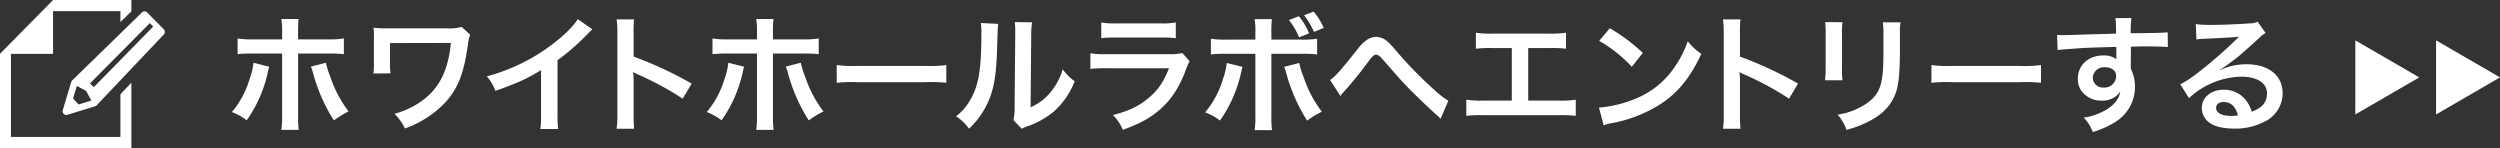
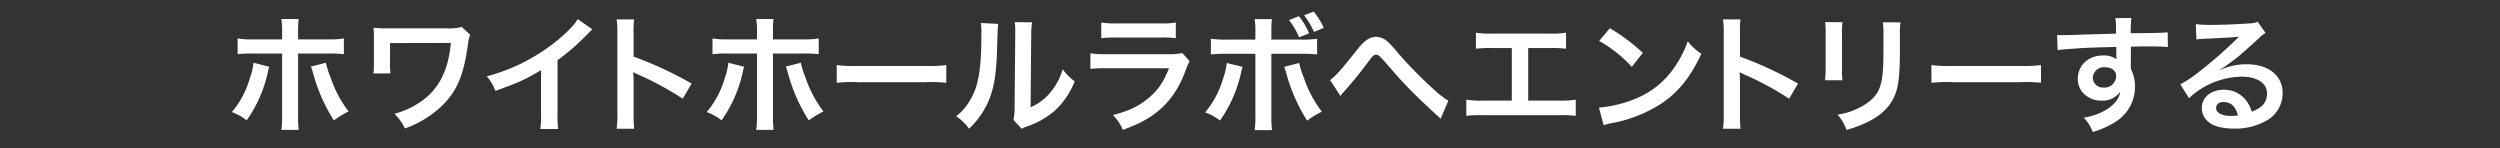
<svg xmlns="http://www.w3.org/2000/svg" id="グループ_10" data-name="グループ 10" width="743" height="44" viewBox="0 0 743 44">
  <rect x="0" y="0" width="743" height="44" fill="#333333" stroke="none" />
  <defs>
    <style>
      .cls-1 {
        fill: #fff;
        fill-rule: evenodd;
      }
    </style>
  </defs>
  <path id="ホワイトホールラボへエントリーする" class="cls-1" d="M412.843,9610.7h-8.358a26.261,26.261,0,0,1-4.864-.27v4.67a38.037,38.037,0,0,1,4.788-.19h8.434v18.39a26.6,26.6,0,0,1-.227,4.3h5.167a32.472,32.472,0,0,1-.19-4.26v-18.43h8.776a38.354,38.354,0,0,1,4.826.19v-4.67a26.483,26.483,0,0,1-4.9.27h-8.7v-2.02a31.586,31.586,0,0,1,.152-4.03h-5.129a21.232,21.232,0,0,1,.227,3.92v2.13Zm-8.51,6.95a19.26,19.26,0,0,1-1.1,4.67,27.225,27.225,0,0,1-5.319,9.99,16.449,16.449,0,0,1,4.407,2.44A39.173,39.173,0,0,0,408.7,9620c0.152-.68.19-0.72,0.3-1.17Zm17.059,1.14a10.464,10.464,0,0,1,.608,1.78,50.531,50.531,0,0,0,6.231,14.21,28.52,28.52,0,0,1,4.37-2.66,35.1,35.1,0,0,1-5.4-10.22,24.223,24.223,0,0,1-1.329-4.25Zm44.839-11.78a15.9,15.9,0,0,1-4.673.42H443.169c-0.912,0-2.128-.08-3.154-0.19a22.958,22.958,0,0,1,.114,3.08v7.25a22.9,22.9,0,0,1-.152,3.27l5.091-.04a17.356,17.356,0,0,1-.152-3.34v-5.66l18.086-.04c-0.76,8.24-3.61,13.83-9.043,17.52a24.854,24.854,0,0,1-7.713,3.53,16.333,16.333,0,0,1,3.116,4.37,30.95,30.95,0,0,0,11.778-7.52c3.951-4.26,5.737-8.74,6.953-17.63a10.334,10.334,0,0,1,.646-2.7Zm34.47-2.32c-1.1,1.86-3.685,4.49-7.067,7.11a55.678,55.678,0,0,1-19.947,9.88,14.236,14.236,0,0,1,2.546,4.33c6.991-2.51,9.119-3.5,13.564-6.16v13.38a21.325,21.325,0,0,1-.228,4.1h5.319a28.812,28.812,0,0,1-.19-4.22v-16.22a66.5,66.5,0,0,0,8.967-7.83,15.374,15.374,0,0,1,1.406-1.33Zm16.76,32.56a41.625,41.625,0,0,1-.152-4.21v-10.03a19.91,19.91,0,0,0-.151-2.59,12.2,12.2,0,0,0,1.291.65,88.923,88.923,0,0,1,13.45,7.26l2.66-4.49a111.114,111.114,0,0,0-17.25-8.01v-7.07a25.445,25.445,0,0,1,.152-3.99h-5.205a24.3,24.3,0,0,1,.228,3.87V9633a25.505,25.505,0,0,1-.228,4.25h5.205Zm36.514-26.55h-8.358a26.261,26.261,0,0,1-4.864-.27v4.67a38.037,38.037,0,0,1,4.788-.19h8.434v18.39a26.6,26.6,0,0,1-.227,4.3h5.167a32.472,32.472,0,0,1-.19-4.26v-18.43H567.5a38.354,38.354,0,0,1,4.826.19v-4.67a26.483,26.483,0,0,1-4.9.27h-8.7v-2.02a31.586,31.586,0,0,1,.152-4.03h-5.129a21.232,21.232,0,0,1,.227,3.92v2.13Zm-8.51,6.95a19.26,19.26,0,0,1-1.1,4.67,27.225,27.225,0,0,1-5.319,9.99,16.449,16.449,0,0,1,4.407,2.44,39.173,39.173,0,0,0,6.383-14.75c0.152-.68.19-0.72,0.3-1.17Zm17.059,1.14a10.464,10.464,0,0,1,.608,1.78,50.531,50.531,0,0,0,6.231,14.21,28.52,28.52,0,0,1,4.37-2.66,35.1,35.1,0,0,1-5.4-10.22,24.223,24.223,0,0,1-1.329-4.25Zm15.154,4.82a41.707,41.707,0,0,1,6.193-.19h20.175a41.691,41.691,0,0,1,6.193.19v-5.28a36.912,36.912,0,0,1-6.155.27H583.833a36.926,36.926,0,0,1-6.155-.27v5.28Zm42.833-17.78a19.15,19.15,0,0,1,.152,3.46c0,10.64-.874,15.54-3.61,19.91a15.663,15.663,0,0,1-3.913,4.37,13.4,13.4,0,0,1,3.837,3.68,24.19,24.19,0,0,0,5.244-7.02c1.975-3.92,2.811-8.21,3.077-15.62,0.228-7.45.228-7.45,0.38-8.51Zm10.068-.26a16.32,16.32,0,0,1,.152,2.5v1.14l-0.19,21.43a17.036,17.036,0,0,1-.342,4.03l2.432,2.58c0.494-.22.8-0.38,1.634-0.68a25.176,25.176,0,0,0,8.093-4.56,23.576,23.576,0,0,0,6.041-8.85,15.961,15.961,0,0,1-3.572-3.57,18.55,18.55,0,0,1-3.723,6.95,15.217,15.217,0,0,1-5.813,4.33l0.19-21.62a20.592,20.592,0,0,1,.266-3.61Zm25.717,4.78a29.479,29.479,0,0,1,4.369-.19h13.412a29.488,29.488,0,0,1,4.369.19v-4.67a21.4,21.4,0,0,1-4.445.27h-13.26a21.392,21.392,0,0,1-4.445-.27v4.67Zm24.088,4.41a16.459,16.459,0,0,1-4.293.34H658.005a26.913,26.913,0,0,1-4.939-.26v4.63a39.042,39.042,0,0,1,4.863-.19h18.5c-1.672,4.22-3.306,6.54-6.117,8.89-2.926,2.44-5.928,3.84-10.563,5.02a13.227,13.227,0,0,1,2.964,4.41c4.787-1.79,7.257-3.08,9.954-5.17,3.952-3.04,6.839-7.26,8.815-12.84a17.486,17.486,0,0,1,1.064-2.4Zm21.712-3.99h-8.359a27.379,27.379,0,0,1-4.863-.26v4.67a38.009,38.009,0,0,1,4.787-.19H702.1v18.39a26.328,26.328,0,0,1-.228,4.29h5.167a32.3,32.3,0,0,1-.19-4.25v-18.43h8.777a38.345,38.345,0,0,1,4.825.19v-4.67a27.624,27.624,0,0,1-4.9.26h-8.7v-2.01a32.242,32.242,0,0,1,.152-4.07h-5.129a21.489,21.489,0,0,1,.228,3.95v2.13Zm-8.511,6.95a19.324,19.324,0,0,1-1.1,4.68,27.21,27.21,0,0,1-5.319,9.99,16.375,16.375,0,0,1,4.407,2.43,39.2,39.2,0,0,0,6.383-14.74c0.152-.68.19-0.72,0.3-1.22Zm17.059,1.14a10.645,10.645,0,0,1,.608,1.79,51.177,51.177,0,0,0,6.231,14.21,25.673,25.673,0,0,1,4.37-2.66,35.072,35.072,0,0,1-5.395-10.22,24.3,24.3,0,0,1-1.33-4.26Zm1.444-13.9a21.466,21.466,0,0,1,3,5.13l2.963-1.18a19.031,19.031,0,0,0-3.039-5.09Zm10.335,2.32a20.882,20.882,0,0,0-3-4.83l-2.849,1.07a26.708,26.708,0,0,1,2.963,4.97Zm4.96,20.25a6.286,6.286,0,0,1,.8-1.03,107.085,107.085,0,0,0,7.484-9.19c1.292-1.71,1.672-2.05,2.28-2.05,0.722,0,.95.19,3.306,2.88,4.065,4.64,4.141,4.75,7.029,7.72,2.773,2.77,5.775,5.62,7.75,7.37a7.133,7.133,0,0,1,1.1,1.1l2.318-5.4a24.19,24.19,0,0,1-4.141-3.19,121.5,121.5,0,0,1-11.361-11.62,25.66,25.66,0,0,0-2.545-2.74,5.379,5.379,0,0,0-3.42-1.44,5.224,5.224,0,0,0-3.039,1.14,11.4,11.4,0,0,0-2.356,2.39c-5.015,6.31-6.649,8.17-8.283,9.31Zm55.793-14.25h6.383a39.042,39.042,0,0,1,4.863.19v-4.75a27.191,27.191,0,0,1-4.939.27H772.575a27.191,27.191,0,0,1-4.939-.27v4.75a39.424,39.424,0,0,1,4.863-.19h5.813v15.62h-8.586a26.951,26.951,0,0,1-4.94-.27v4.79a37.509,37.509,0,0,1,4.864-.19h22.8a37.509,37.509,0,0,1,4.864.19v-4.79a26.951,26.951,0,0,1-4.94.27h-9.194v-15.62Zm21.107-2.13a40.212,40.212,0,0,1,9.689,7.71l3.267-4.14a53.888,53.888,0,0,0-9.8-7.33Zm1.33,25.08a13.386,13.386,0,0,1,2.508-.65,40.854,40.854,0,0,0,14.476-5.7c5.205-3.45,8.814-7.94,12.044-14.89a16.526,16.526,0,0,1-4.028-3.72,31.732,31.732,0,0,1-3.875,7.59,25.323,25.323,0,0,1-11.284,9.31,35.921,35.921,0,0,1-11.247,2.81Zm40.659,1.02a41.625,41.625,0,0,1-.152-4.21v-10.03a19.737,19.737,0,0,0-.152-2.59,12.374,12.374,0,0,0,1.292.65,88.973,88.973,0,0,1,13.45,7.26l2.659-4.49a111.149,111.149,0,0,0-17.249-8.01v-7.07a25.445,25.445,0,0,1,.152-3.99h-5.206a24.3,24.3,0,0,1,.228,3.87V9633a25.505,25.505,0,0,1-.228,4.25h5.206Zm25.157-31.68a23.9,23.9,0,0,1,.152,3.42v10.44a27.332,27.332,0,0,1-.19,3.42H876.6a18.292,18.292,0,0,1-.152-3.34v-10.49a19.377,19.377,0,0,1,.152-3.42Zm17.135,0.07a20.038,20.038,0,0,1,.19,3.61V9614c0,3.04-.038,4.71-0.19,6.35-0.418,5.01-1.672,7.33-5.243,9.69a20.614,20.614,0,0,1-8.207,3.03,12.99,12.99,0,0,1,2.66,4.53,32.315,32.315,0,0,0,7.409-2.93c3.951-2.2,6.383-5.05,7.485-8.85,0.684-2.4.949-5.59,0.987-11.51v-5.13a18.072,18.072,0,0,1,.19-3.54h-5.281Zm14.455,17.97a41.707,41.707,0,0,1,6.193-.19h20.175a41.707,41.707,0,0,1,6.193.19v-5.28a36.926,36.926,0,0,1-6.155.27H909.174a36.926,36.926,0,0,1-6.155-.27v5.28Zm59.277-8.28v-2.47c3-.07,3.685-0.07,4.6-0.07,3.154,0,4.977.07,6.383,0.19l-0.038-4.37c-1.406.15-4.369,0.22-10.98,0.26a29.84,29.84,0,0,1,.19-4.52l-4.788.04c0.19,0.99.19,0.99,0.228,4.6-1.975.07-1.975,0.07-3.229,0.11-3.116.08-3.5,0.08-5.965,0.15-4.9.19-5.509,0.19-6.459,0.19a17.958,17.958,0,0,1-1.862-.07l0.152,4.52c1.026-.15,1.026-0.15,6.763-0.57,1.672-.12,5.243-0.23,10.676-0.38,0,1.02,0,3.15.038,3.23a1.543,1.543,0,0,0,.038.45,6.36,6.36,0,0,0-3.951-1.14c-4.407,0-7.561,2.89-7.561,6.92a5.943,5.943,0,0,0,2.622,5.13,7,7,0,0,0,4.407,1.37,6.255,6.255,0,0,0,5.585-2.7c-0.3,2.13-1.824,4.06-4.407,5.54a17.85,17.85,0,0,1-6.459,2.21,12.512,12.512,0,0,1,2.7,4.29,26.434,26.434,0,0,0,6.877-3.11,12.2,12.2,0,0,0,5.662-10.26,11.584,11.584,0,0,0-1.216-5.36c0-.46-0.038-0.76-0.038-0.91Zm-4.37,6.27a3.459,3.459,0,0,1-3.723,3.42,3,3,0,0,1-3.23-3,3.33,3.33,0,0,1,3.534-3.04C956.6,9618.98,957.926,9620,957.926,9621.6Zm30.728-1.82a17.924,17.924,0,0,0,1.558-.99c0.76-.5,3.5-2.55,4.179-3.12,1.292-1.1,4.065-3.57,5.969-5.32a8.254,8.254,0,0,1,1.97-1.55l-2.354-3.35a5.578,5.578,0,0,1-2.355.5c-3.686.26-8.321,0.45-11.551,0.45a32.938,32.938,0,0,1-4.483-.23l0.19,4.56a13.755,13.755,0,0,1,1.824-.19c6.877-.3,9.308-0.45,10.752-0.64l0.038,0.04c-0.228.22-.608,0.6-0.684,0.68a126.532,126.532,0,0,1-11.36,9.88,34.472,34.472,0,0,1-5.357,3.57l2.583,4.1a23.416,23.416,0,0,1,15.654-6.38c4.6,0,7.523,1.94,7.523,4.9,0,2.7-1.37,4.33-4.522,5.51a10.241,10.241,0,0,0-1.747-3.42,8.184,8.184,0,0,0-6.573-3.11c-3.8,0-6.535,2.28-6.535,5.43a5.434,5.434,0,0,0,2.279,4.37c1.52,1.14,4.18,1.75,7.371,1.75a18.767,18.767,0,0,0,9.2-2.17,9.3,9.3,0,0,0,5.17-8.4c0-5.2-4.18-8.55-10.681-8.55a18.518,18.518,0,0,0-7.979,1.75Zm5.471,13.52a10.42,10.42,0,0,1-1.976.15c-2.811,0-4.521-.87-4.521-2.39,0-1.06.874-1.75,2.242-1.75C992,9629.31,993.441,9630.68,994.125,9633.3Z" transform="translate(-329 -9599)" />
-   <path id="icon_arrow" data-name="icon arrow" class="cls-1" d="M1048,9622l-19,11.01v-22.02Zm24,0-19,11.01v-22.02Z" transform="translate(-329 -9599)" />
-   <path id="icon" class="cls-1" d="M364.787,9639.7H332.246V9615h12.528v-12.7h20.013v3.25l3.255-3.17V9599H344.774l-12.528,12.7-3.254,3.3v28h39.05v-19.42l-3.255,3.44v12.68Zm12.87-32.01-4.911-4.98a1.1,1.1,0,0,0-1.567,0l-20.733,20.19a1.137,1.137,0,0,0-.277.46l-2.508,8.36a1.115,1.115,0,0,0,1.383,1.4l8.5-2.63,20.109-21.21A1.135,1.135,0,0,0,377.657,9607.69Zm-25.32,22.36-1.615-1.79,1.12-3.73,2.788,1.52,1.5,2.83Zm22.2-23.16-17.665,18.02-1.122-1.13,17.778-17.91,1.009,1.02h0Z" transform="translate(-329 -9599)" />
</svg>